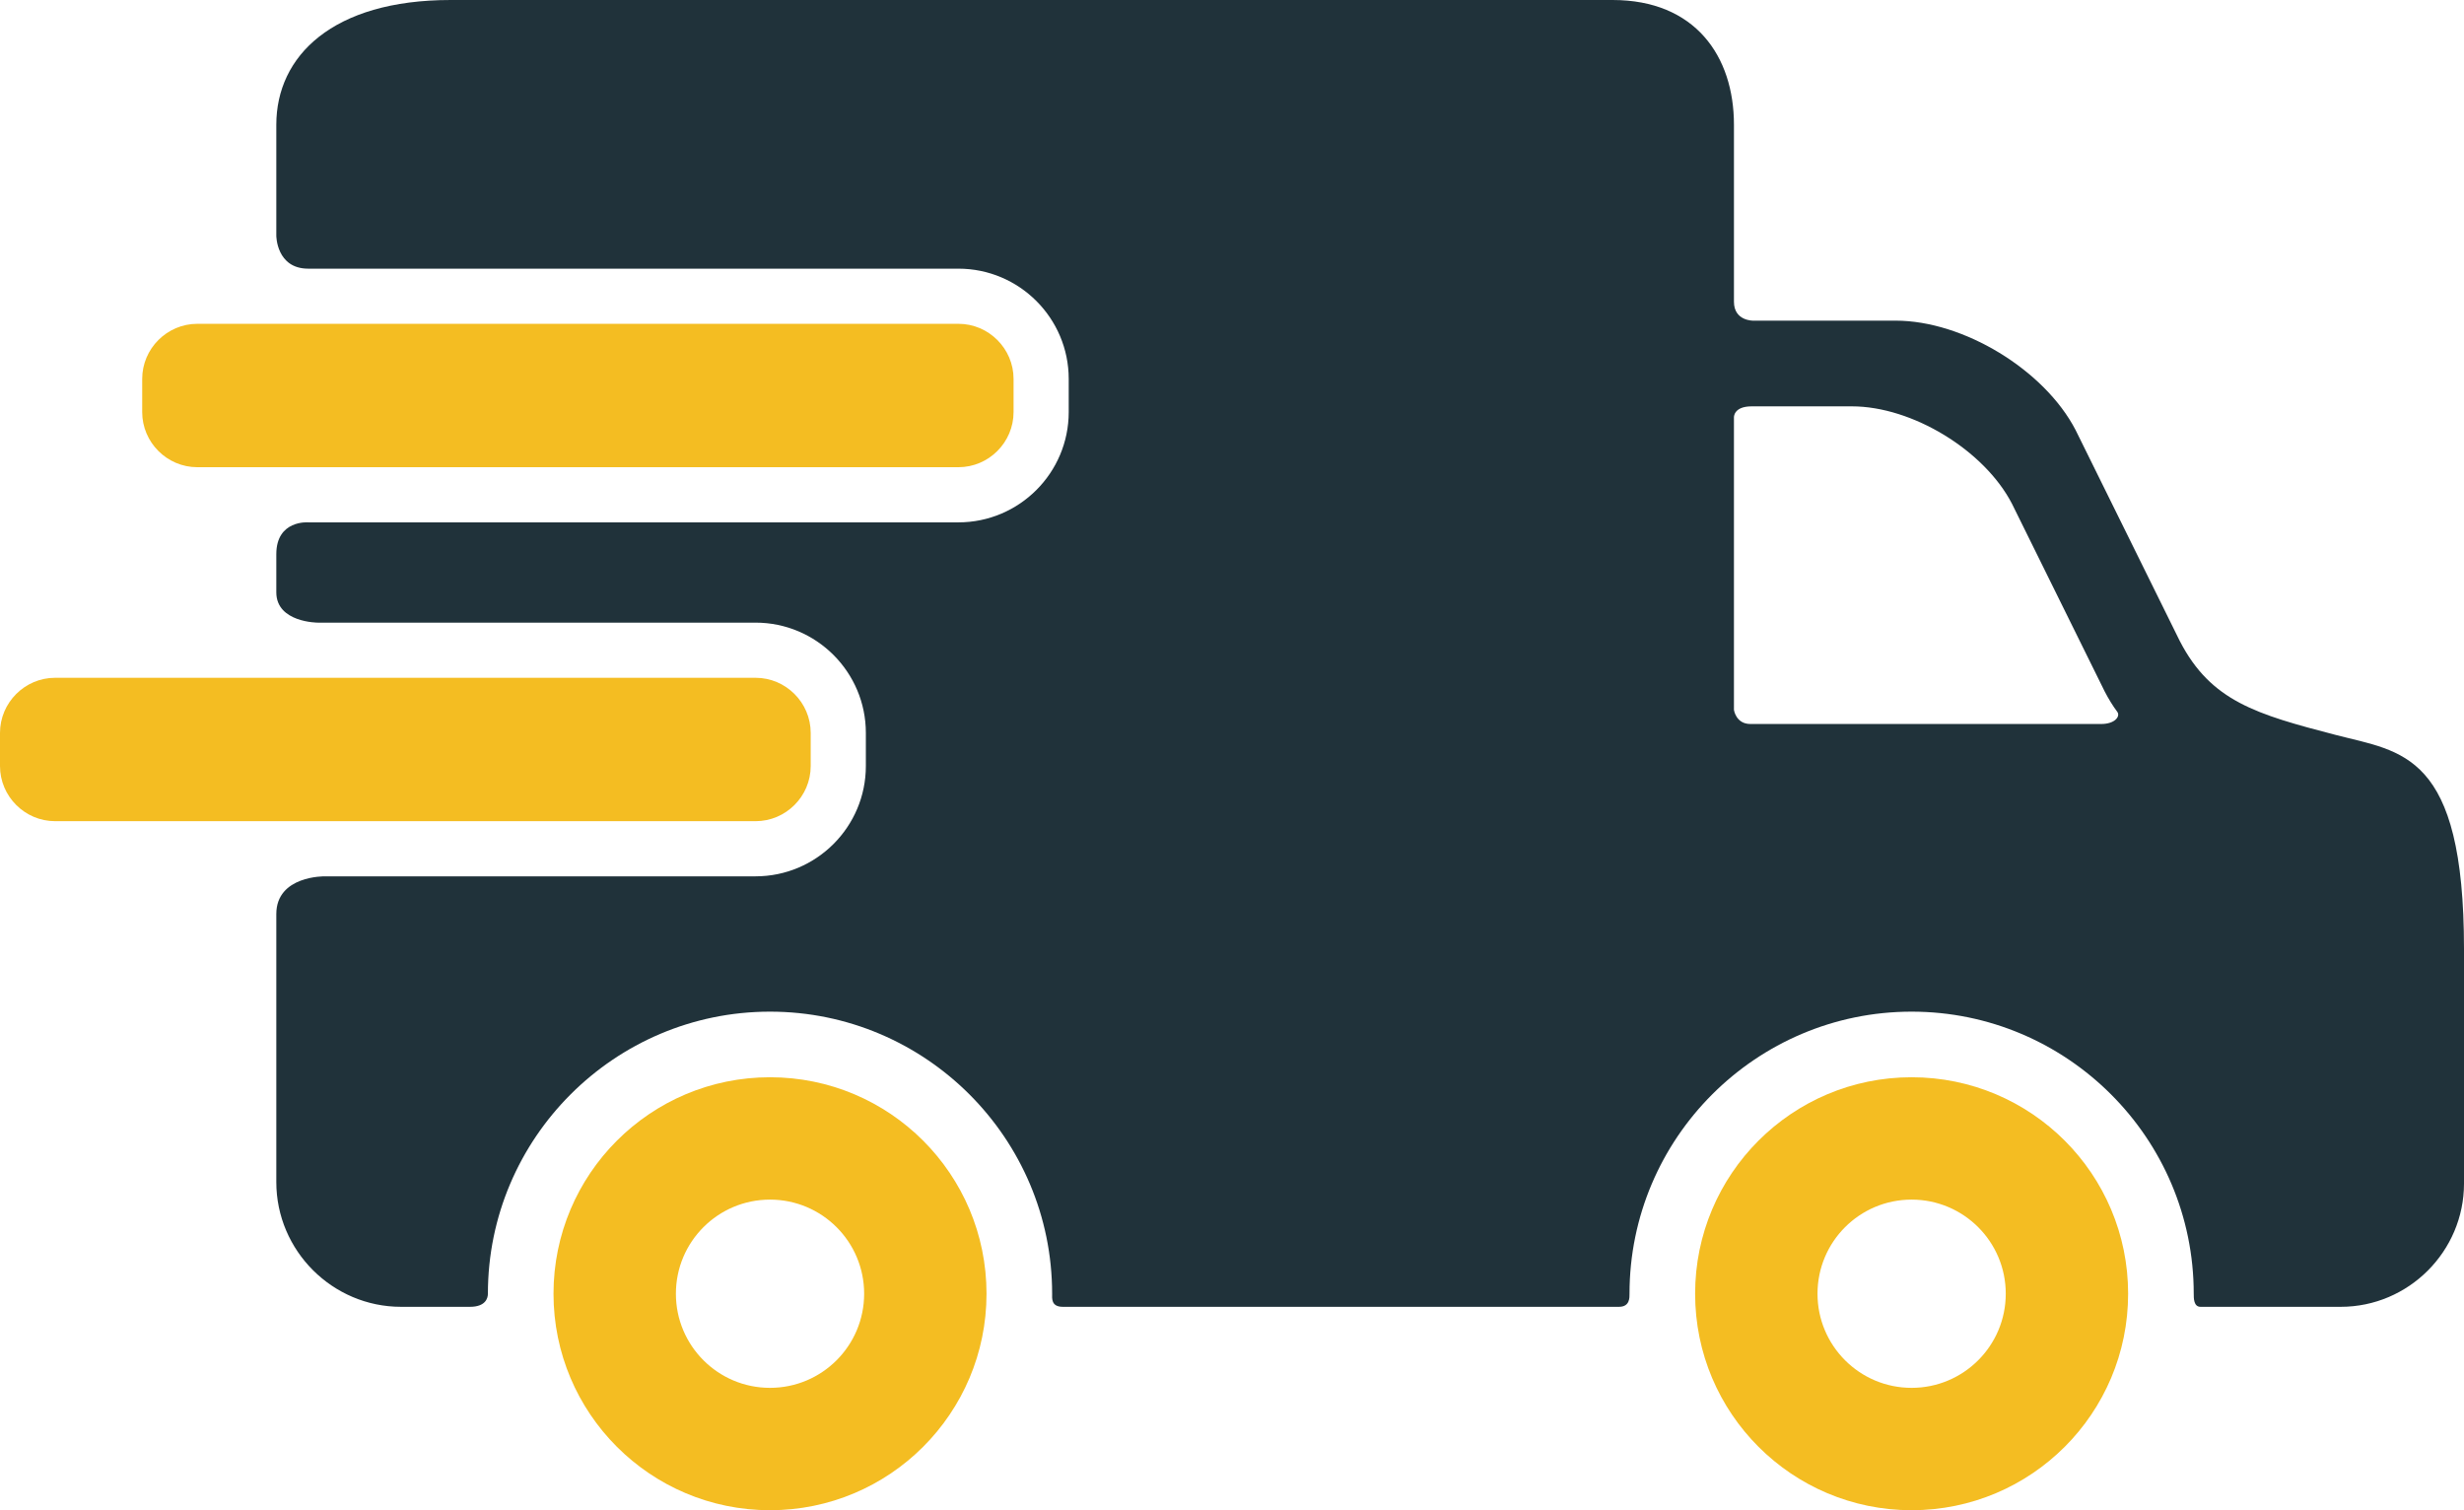
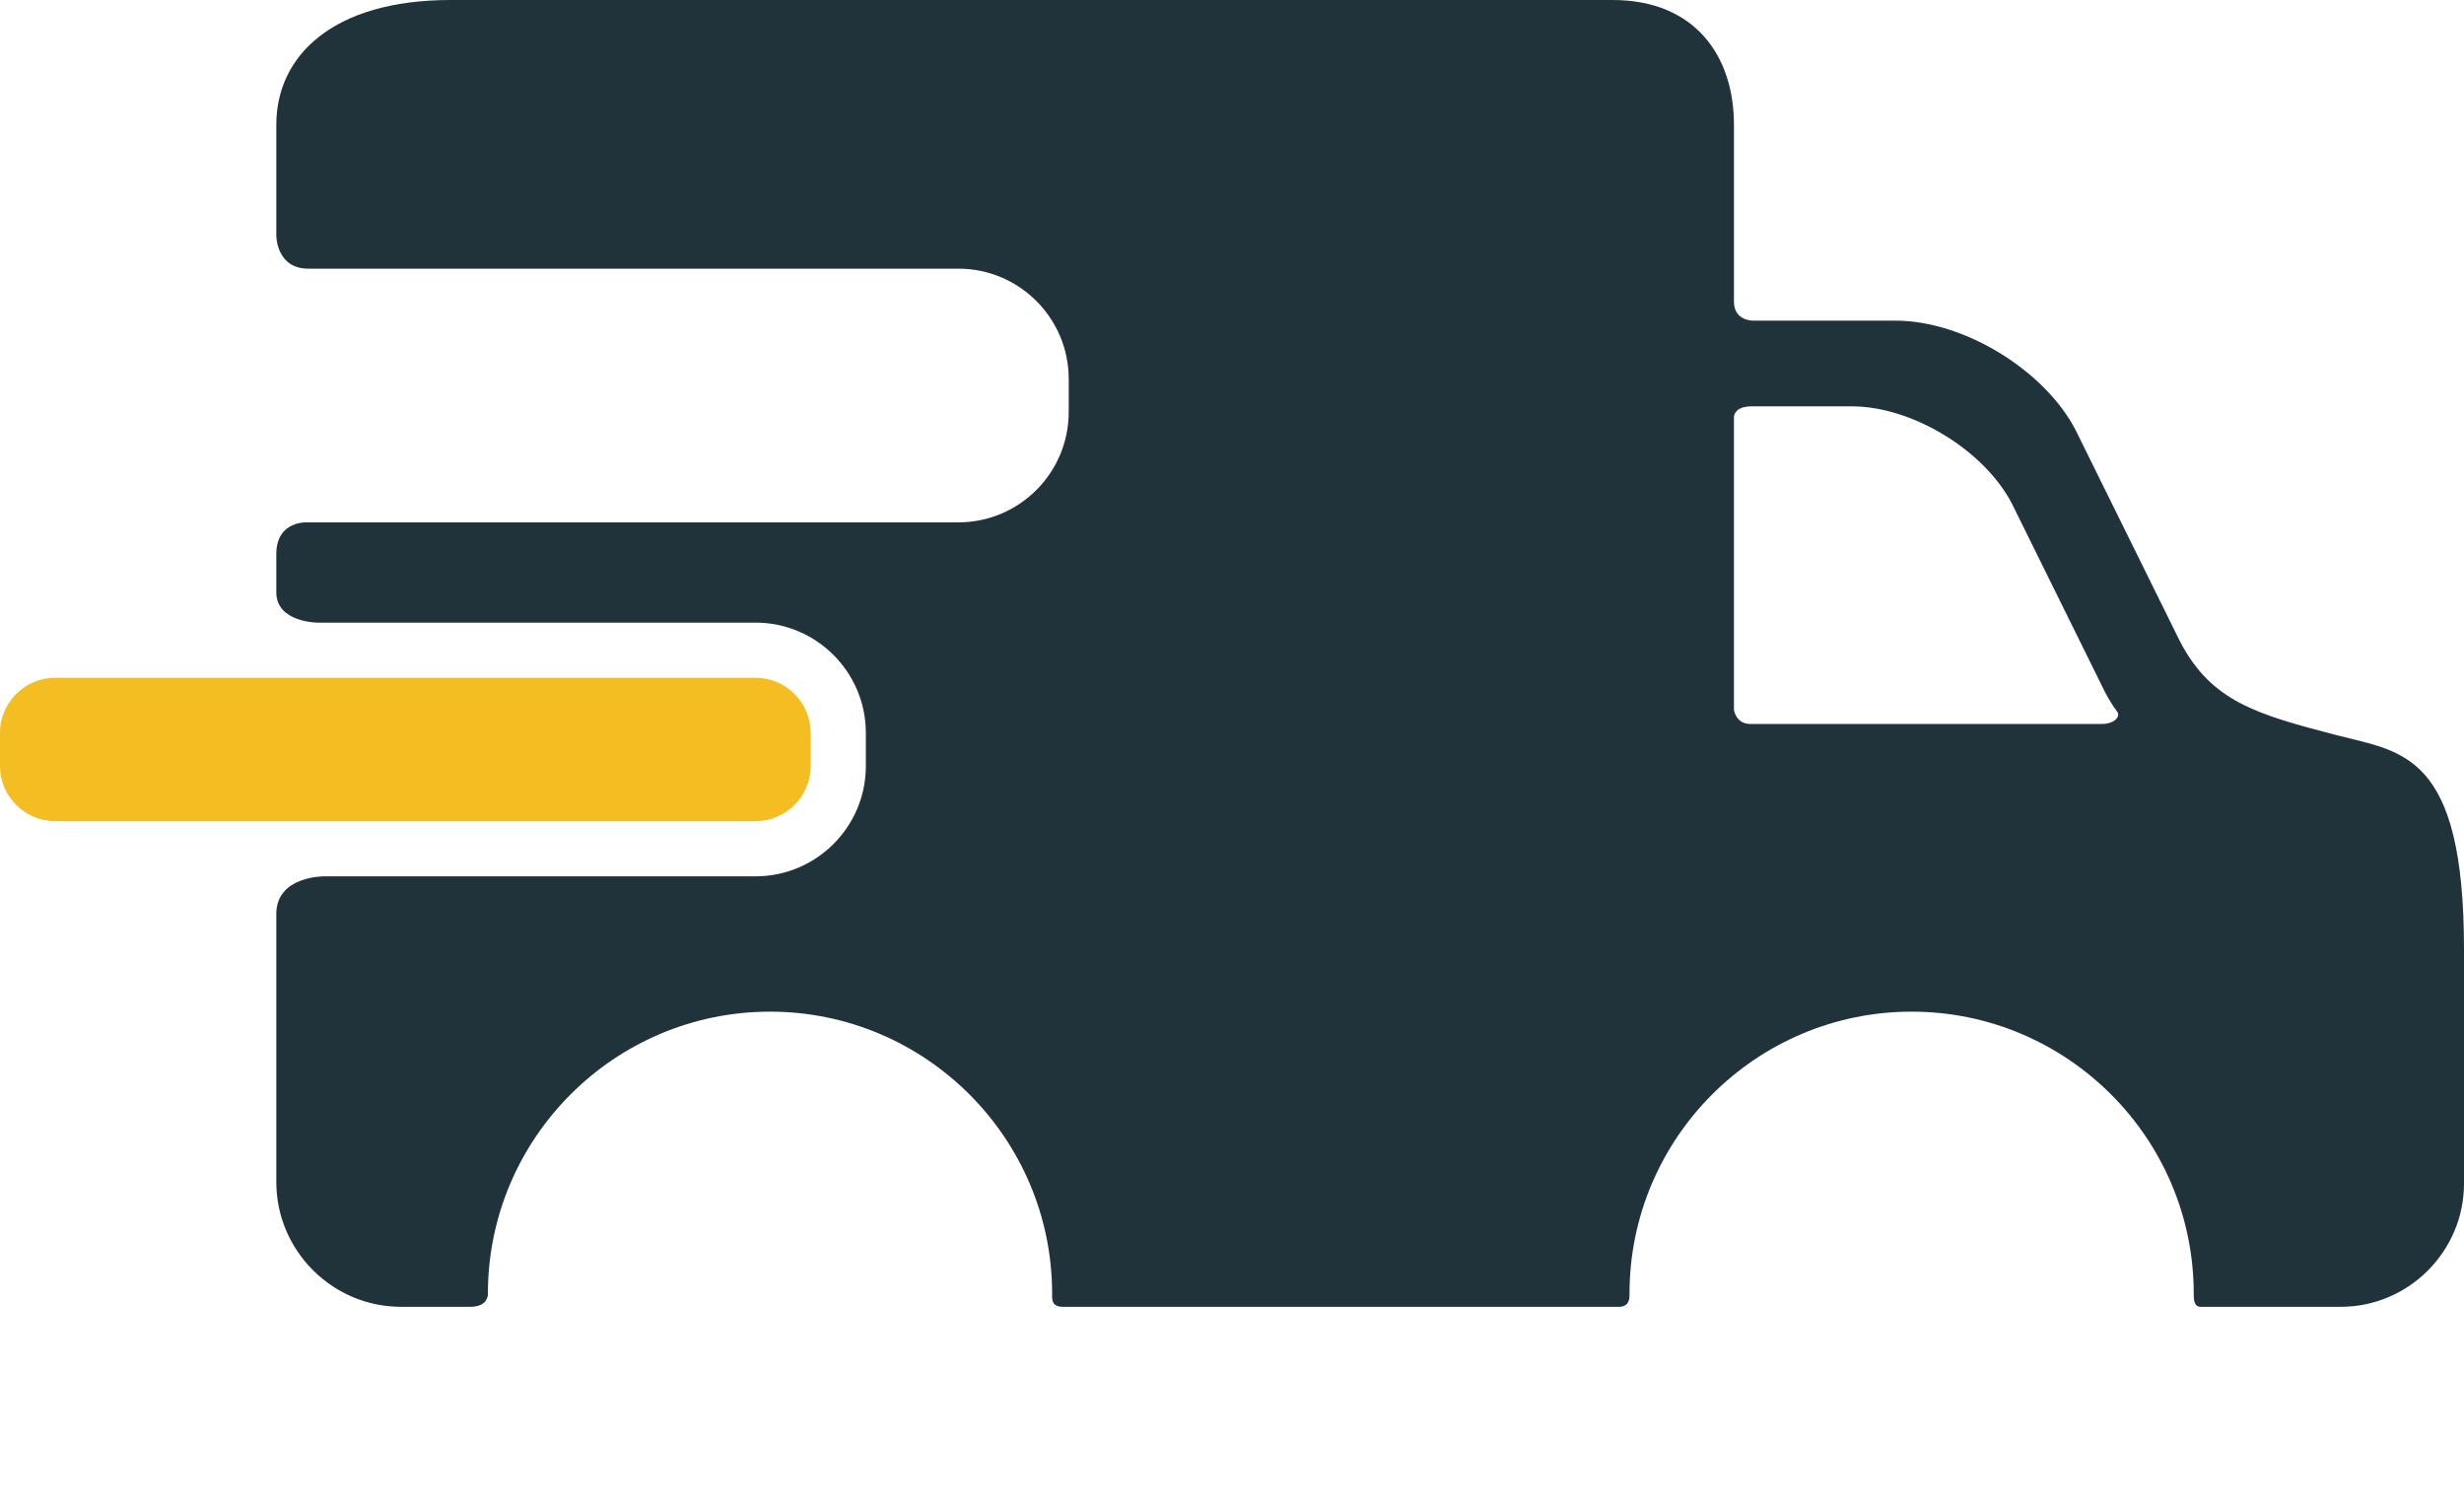
<svg xmlns="http://www.w3.org/2000/svg" xmlns:ns1="http://sodipodi.sourceforge.net/DTD/sodipodi-0.dtd" xmlns:ns2="http://www.inkscape.org/namespaces/inkscape" fill="#000000" version="1.1" id="Capa_1" width="799.998" height="490.308" viewBox="0 0 406.782 249.311" xml:space="preserve" ns1:docname="truck.svg" ns2:version="1.3.2 (091e20e, 2023-11-25, custom)">
  <defs id="defs6">
	

		
		
		
		
		
	</defs>
  <ns1:namedview id="namedview6" pagecolor="#ffffff" bordercolor="#666666" borderopacity="1.0" ns2:showpageshadow="2" ns2:pageopacity="0.0" ns2:pagecheckerboard="0" ns2:deskcolor="#d1d1d1" ns2:zoom="1.32125" ns2:cx="399.62157" ns2:cy="244.8439" ns2:window-width="2400" ns2:window-height="1271" ns2:window-x="3191" ns2:window-y="-9" ns2:window-maximized="1" ns2:current-layer="Capa_1" />
-   <path d="m 127.12,177.836 c -19.742,0 -35.741,15.993 -35.741,35.737 0,19.745 15.999,35.738 35.741,35.738 19.749,0 35.744,-15.993 35.744,-35.738 0,-19.744 -15.995,-35.737 -35.744,-35.737 z m 0,51.274 c -8.582,0 -15.536,-6.955 -15.536,-15.537 0,-8.586 6.954,-15.537 15.536,-15.537 8.583,0 15.542,6.951 15.542,15.537 0,8.582 -6.959,15.537 -15.542,15.537 z" id="path1" style="fill:#f4bd22;fill-opacity:1" />
-   <path d="m 315.588,177.836 c -19.742,0 -35.74,15.993 -35.74,35.737 0,19.745 15.998,35.738 35.74,35.738 19.75,0 35.744,-15.993 35.744,-35.738 0,-19.744 -15.994,-35.737 -35.744,-35.737 z m 0,51.274 c -8.582,0 -15.535,-6.955 -15.535,-15.537 0,-8.586 6.953,-15.537 15.535,-15.537 8.584,0 15.543,6.951 15.543,15.537 0,8.582 -6.959,15.537 -15.543,15.537 z" id="path2" style="fill:#f4bd22;fill-opacity:1" />
-   <path d="m 167.329,68.023 c 0,5.008 -4.098,9.105 -9.105,9.105 H 32.579 c -5.008,0 -9.104,-4.097 -9.104,-9.105 V 62.56 c 0,-5.007 4.097,-9.104 9.104,-9.104 h 125.645 c 5.008,0 9.105,4.097 9.105,9.104 z" id="path3" style="fill:#f4bd22;fill-opacity:1" />
  <path d="m 385.623,121.33 c -13.105,-3.407 -20.604,-5.549 -25.75,-15.487 L 342.666,71.004 c -5.148,-9.938 -18.518,-18.07 -29.707,-18.07 h -23.535 c 0,0 -3.166,0.066 -3.166,-3.12 0,-7.305 0,-29.219 0,-29.219 C 286.258,9.268 279.848,0 266.213,0 H 74.405 C 54.884,0 45.616,9.269 45.616,20.595 v 18.311 c 0,0 0,5.446 5.271,5.446 26.834,0 107.337,0 107.337,0 10.041,0 18.21,8.168 18.21,18.209 v 5.463 c 0,10.041 -8.169,18.209 -18.21,18.209 H 50.887 c 0,0 -5.271,-0.438 -5.271,5.252 0,2.826 0,4.723 0,6.297 0,5.008 6.864,5.005 6.864,5.005 h 72.254 c 10.041,0 18.21,8.169 18.21,18.209 v 5.463 c 0,10.041 -8.169,18.209 -18.21,18.209 H 53.62 c 0,0 -8.004,-0.148 -8.004,6.225 0,11.062 0,44.246 0,44.246 0,11.326 9.268,20.595 20.595,20.595 0,0 8.532,0 11.376,0 2.58,0 2.96,-1.437 2.96,-2.159 0,-25.679 20.894,-46.568 46.574,-46.568 25.682,0 46.575,20.891 46.575,46.568 0,0.725 -0.206,2.159 1.767,2.159 22.55,0 91.806,0 91.806,0 1.82,0 1.746,-1.534 1.746,-2.159 0,-25.679 20.893,-46.568 46.574,-46.568 25.681,0 46.574,20.891 46.574,46.568 0,0.725 -0.018,2.159 1.121,2.159 10.34,0 23.146,0 23.146,0 11.195,0 20.352,-9.157 20.352,-20.351 v -38.664 c 0.001,-32.561 -10.28,-32.561 -21.159,-35.389 z m -38.727,-1.811 c 0,0 -43.219,0 -57.928,0 -2.393,0 -2.711,-2.33 -2.711,-2.33 V 68.934 c 0,0 -0.135,-1.853 2.938,-1.853 4.133,0 16.529,0 16.529,0 9.959,0 21.855,7.236 26.434,16.079 l 15.312,31 c 0.645,1.248 1.334,2.356 2.072,3.349 0.544,0.728 -0.368,2.01 -2.646,2.01 z" id="path4" style="fill:#20323a;fill-opacity:1" />
  <path d="m 133.838,126.459 c 0,5.008 -4.097,9.105 -9.104,9.105 H 9.104 C 4.096,135.564 0,131.467 0,126.459 v -5.463 c 0,-5.007 4.097,-9.104 9.104,-9.104 h 115.63 c 5.008,0 9.104,4.097 9.104,9.104 z" id="path5" style="fill:#f4bd22;fill-opacity:1" />
</svg>